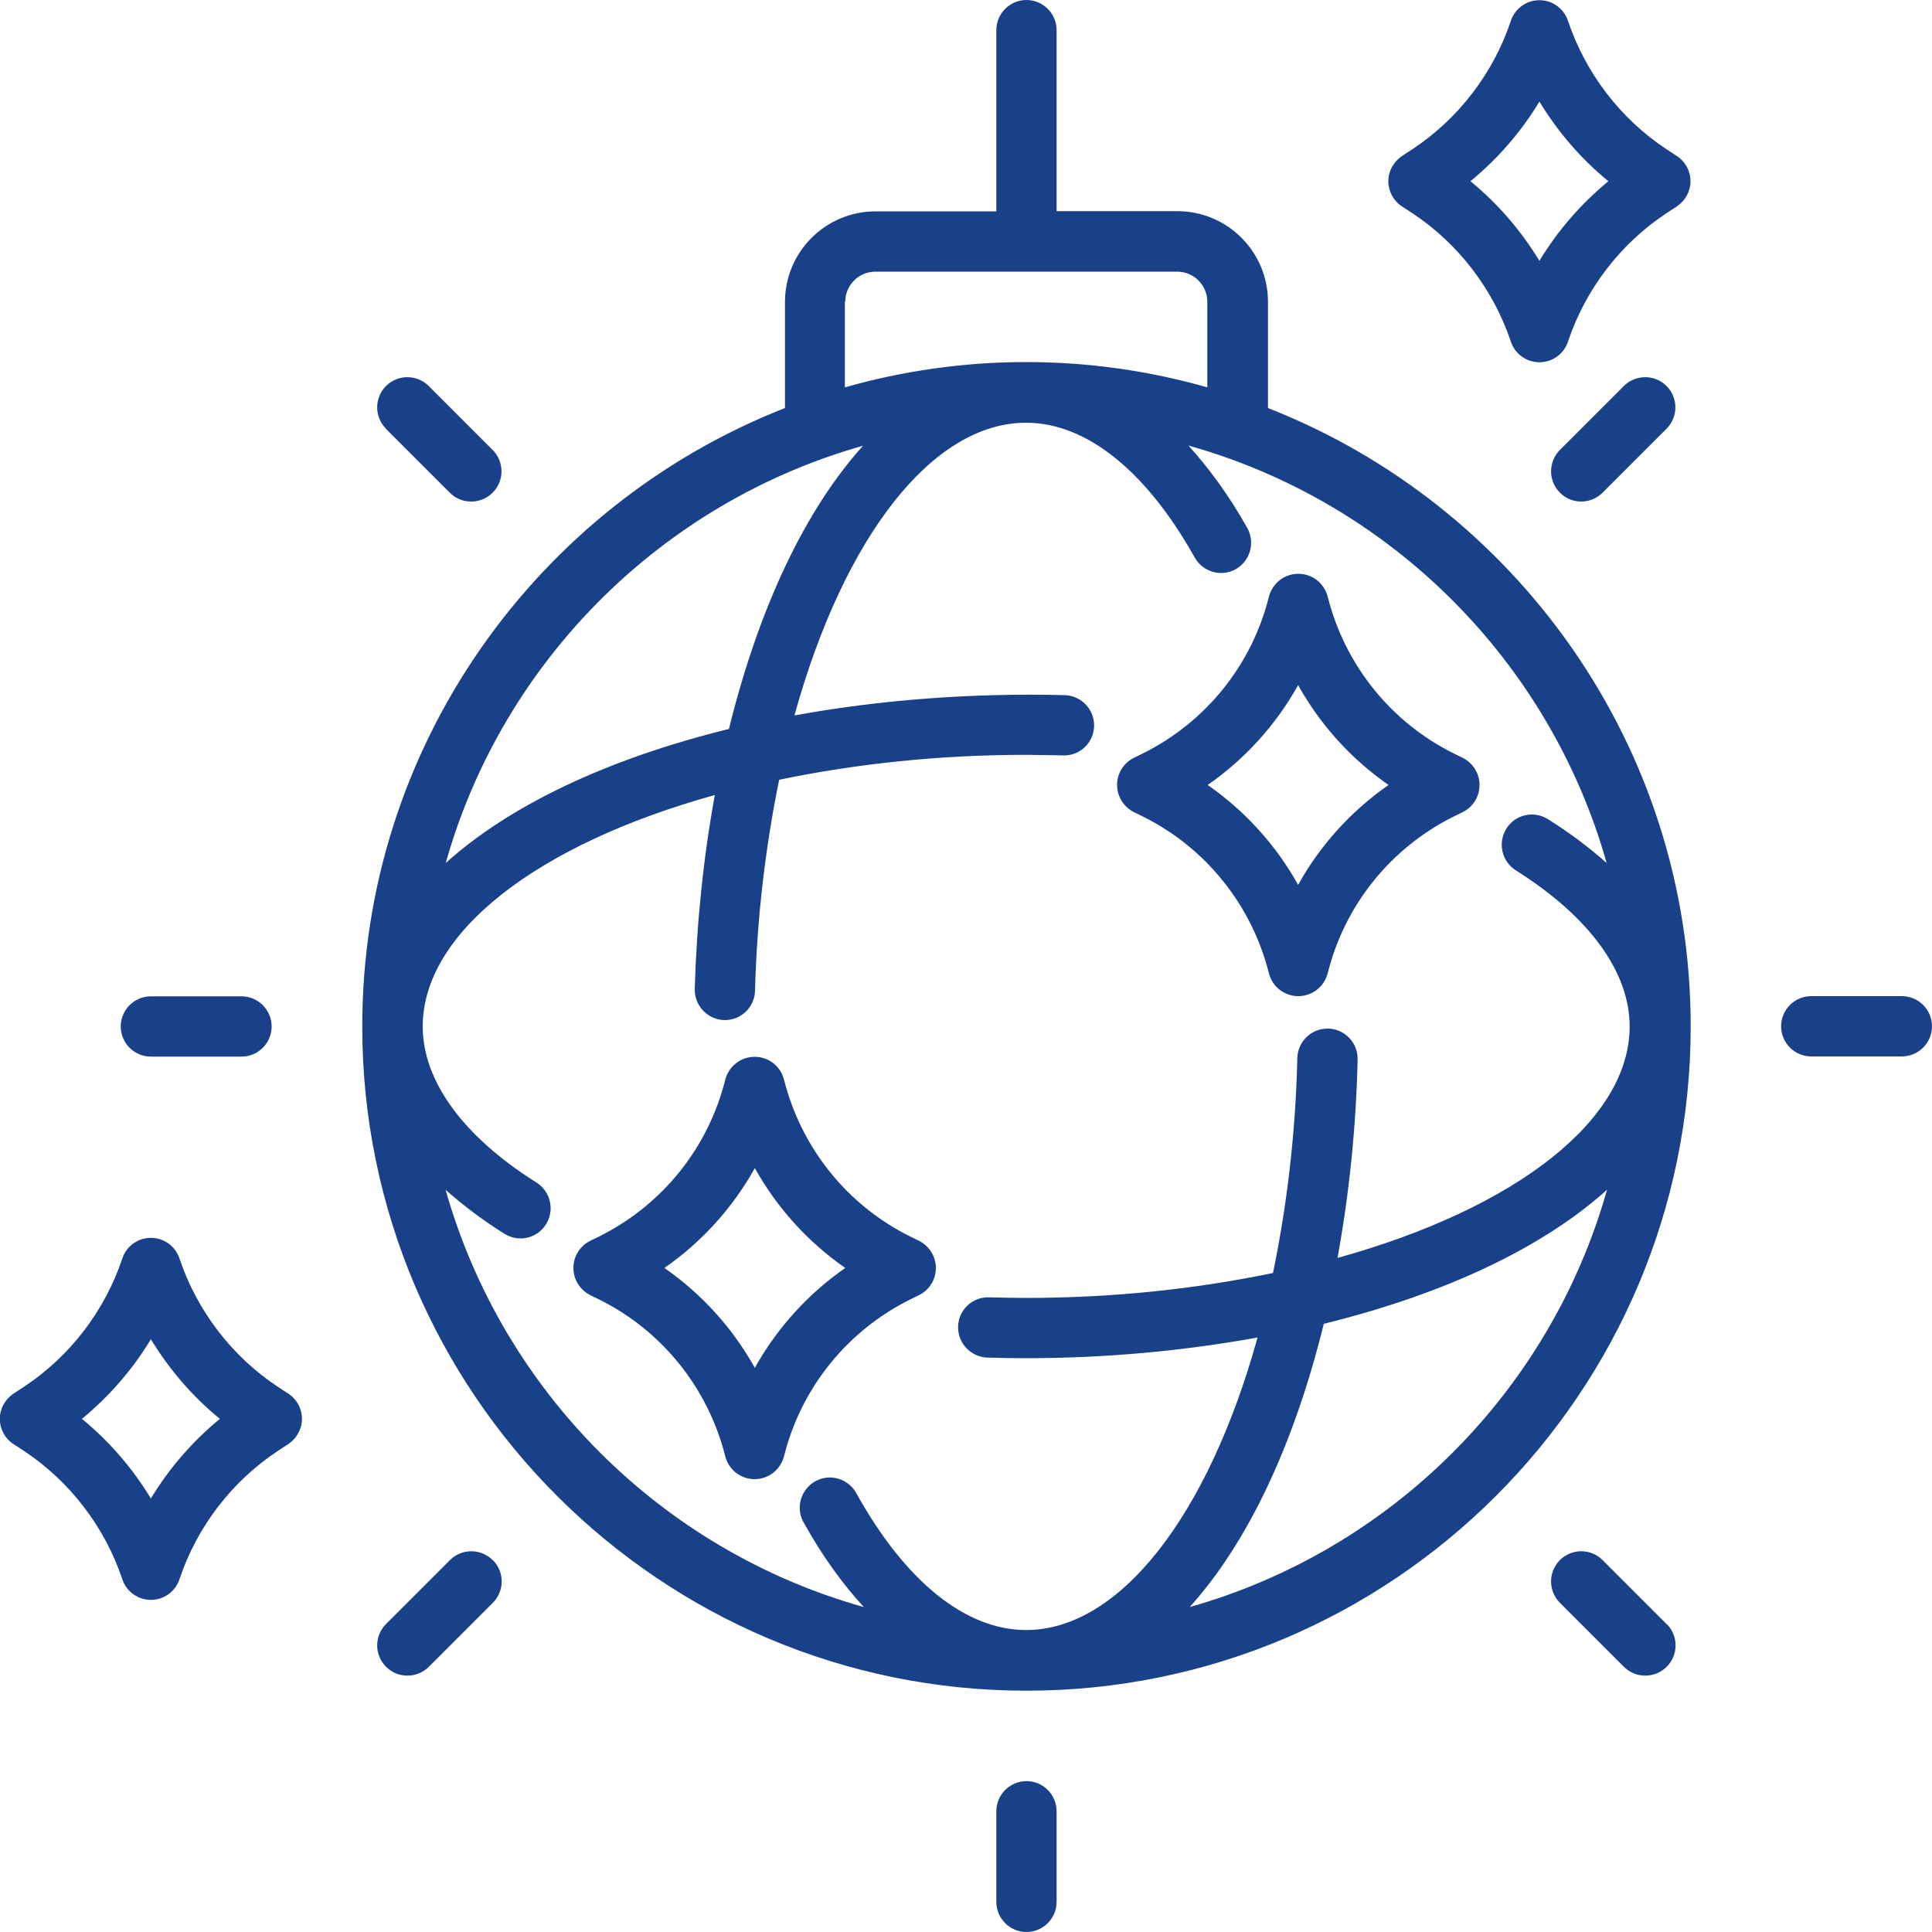
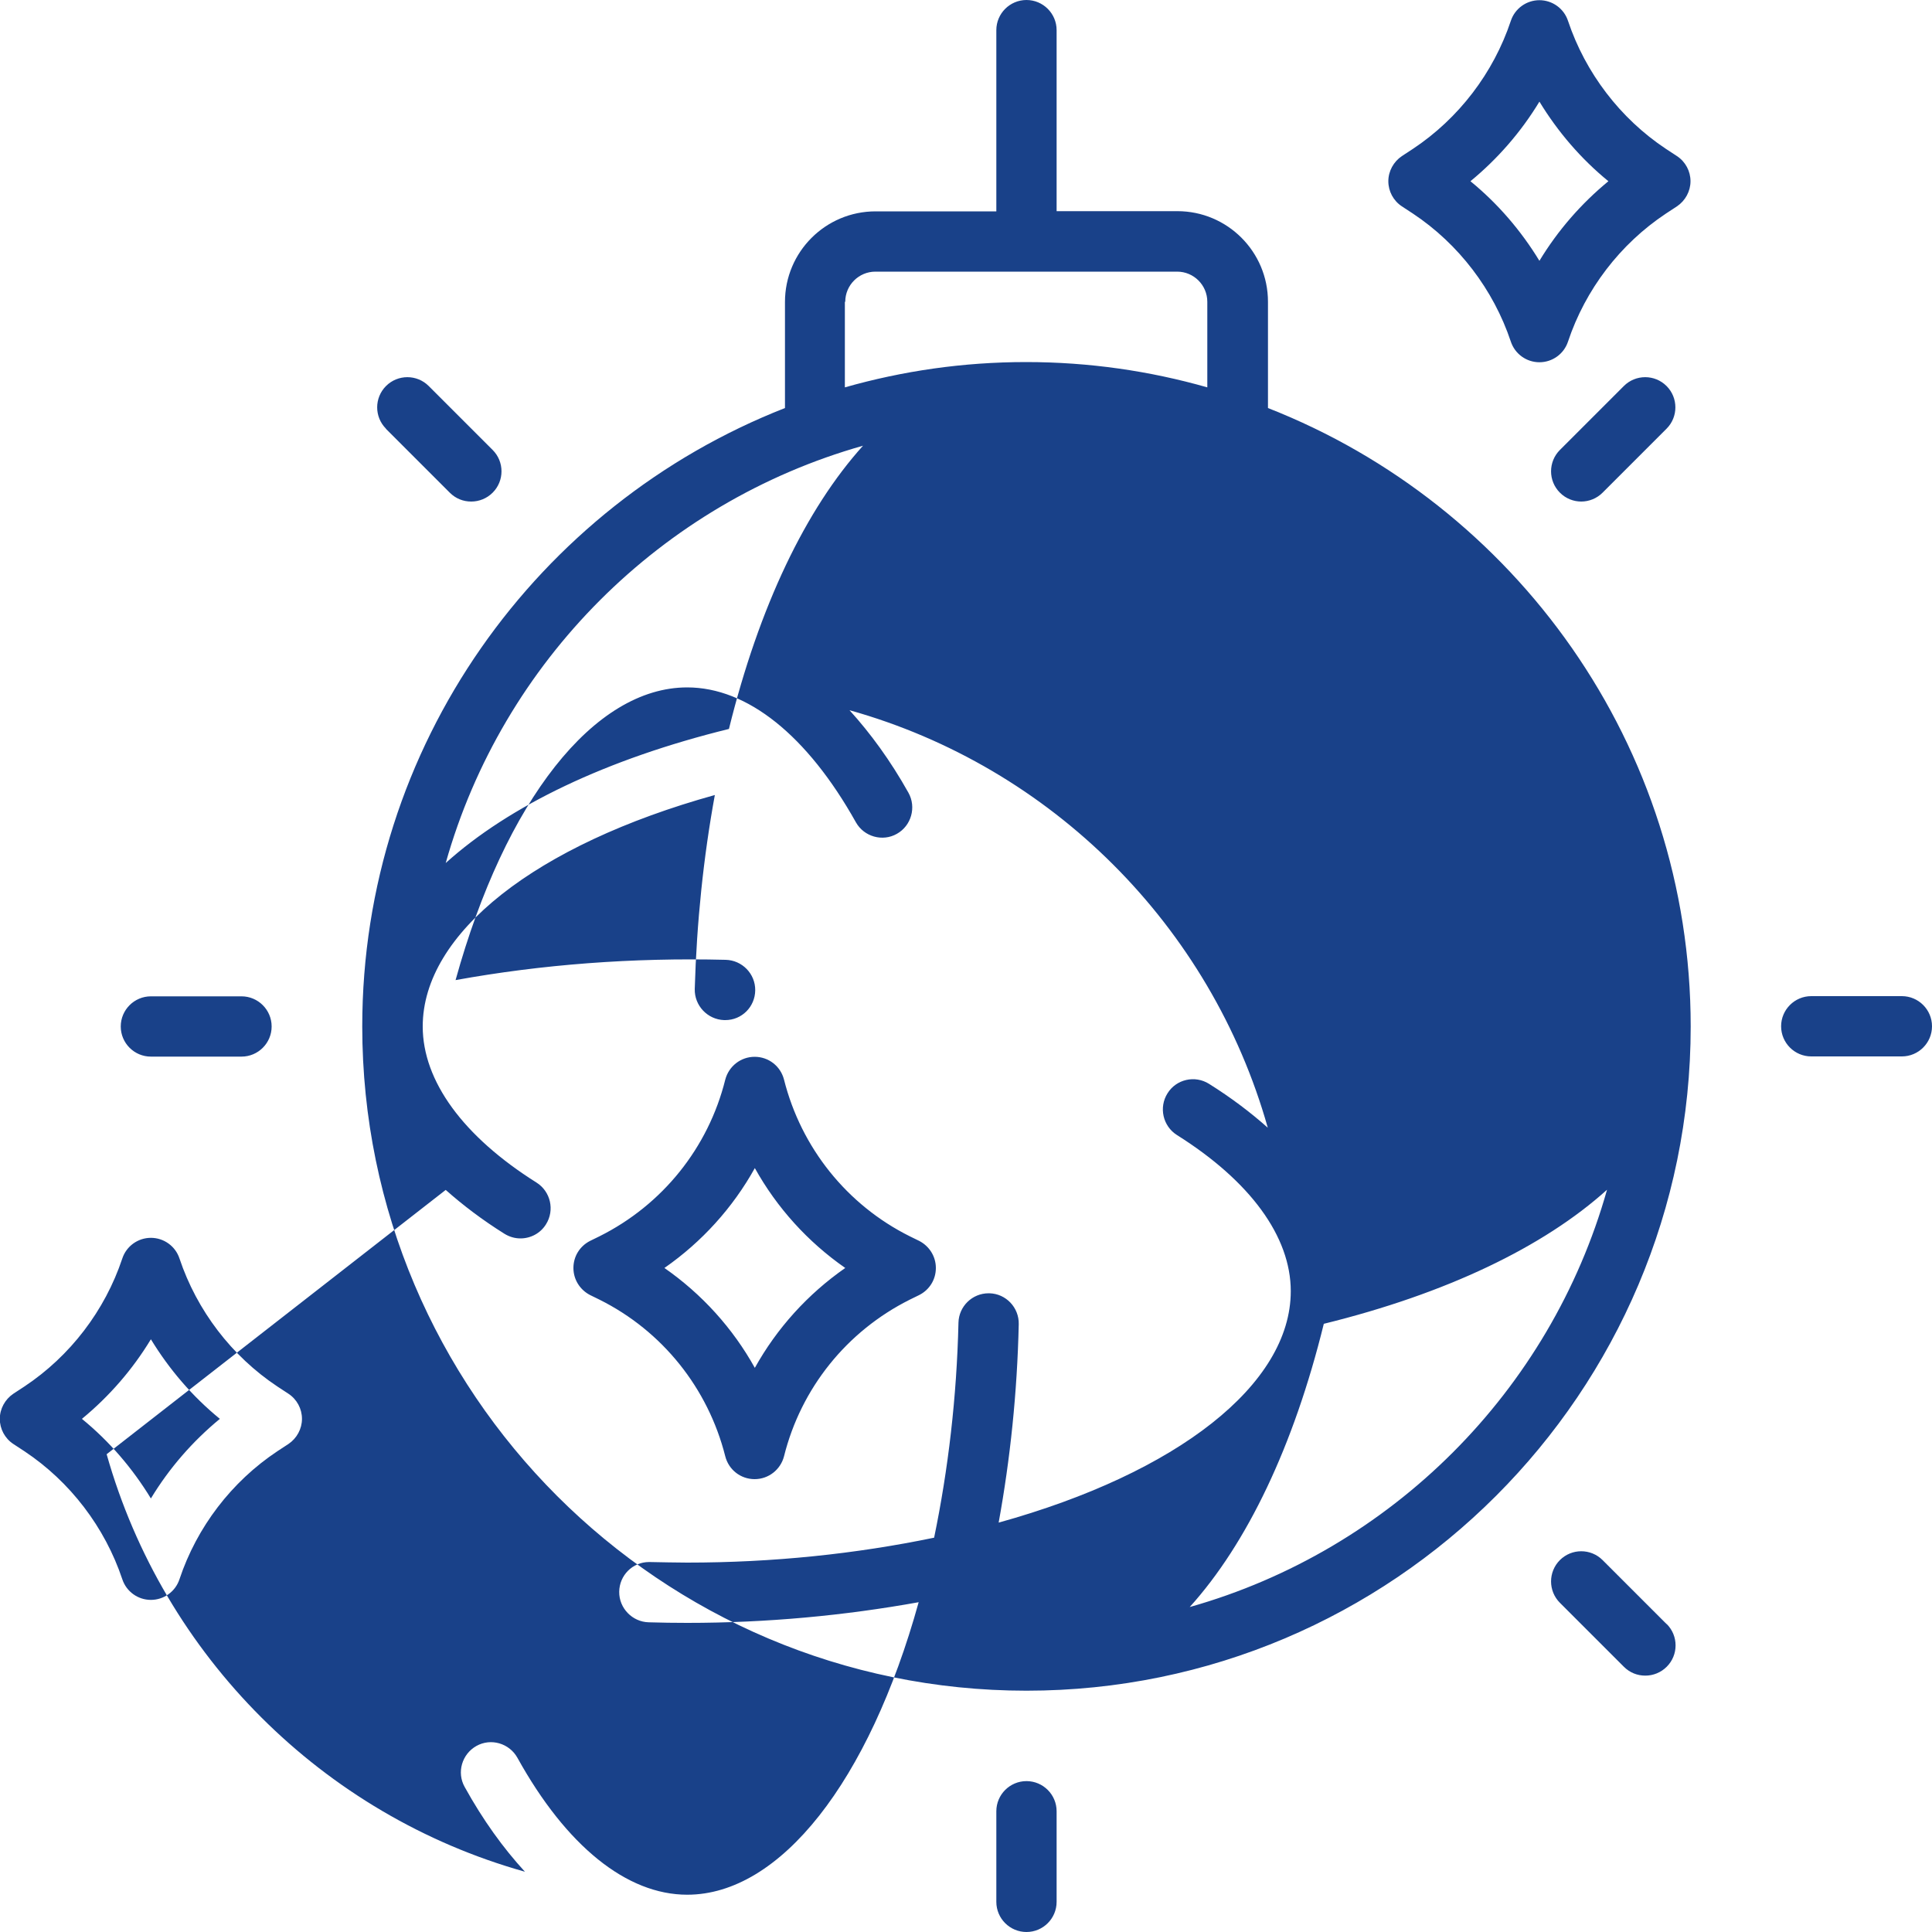
<svg xmlns="http://www.w3.org/2000/svg" id="Layer_2" data-name="Layer 2" viewBox="0 0 100 100">
  <defs>
    <style>
      .cls-1 {
        fill: #194189;
      }
    </style>
  </defs>
  <g id="Layer_1-2" data-name="Layer 1">
-     <path class="cls-1" d="M65.63,21.11v-5.49c0-2.59-2.1-4.69-4.69-4.69h-6.25V1.56c0-.86-.7-1.56-1.56-1.56s-1.56,.7-1.56,1.56V10.94h-6.25c-2.59,0-4.69,2.1-4.69,4.69v5.49c-12.79,5.01-21.88,17.47-21.88,32.01,0,18.95,15.42,34.38,34.38,34.38s34.38-15.42,34.38-34.38c0-14.55-9.09-27-21.88-32.01Zm-21.88-5.49c0-.86,.7-1.56,1.56-1.56h15.62c.86,0,1.56,.7,1.56,1.56v4.43c-2.98-.85-6.12-1.31-9.38-1.31s-6.39,.46-9.38,1.31v-4.43Zm.92,7.45c-2.96,3.28-5.38,8.32-6.94,14.66-6.34,1.56-11.38,3.98-14.66,6.94,2.94-10.43,11.16-18.65,21.6-21.6h0ZM23.07,61.59c.89,.79,1.89,1.55,3.04,2.27,.26,.16,.54,.24,.83,.24,.52,0,1.03-.26,1.32-.73,.46-.73,.24-1.7-.49-2.16-3.8-2.39-5.89-5.26-5.89-8.08,0-4.83,5.86-9.41,15.12-11.98-.59,3.22-.94,6.59-1.04,10.04-.02,.86,.66,1.58,1.52,1.61h.04c.84,0,1.54-.67,1.56-1.52,.1-3.79,.54-7.45,1.25-10.92,4.05-.84,8.34-1.29,12.78-1.29,.64,0,1.27,.02,1.95,.03h.02c.86,0,1.54-.69,1.55-1.54,.01-.86-.68-1.56-1.53-1.58-4.82-.12-9.52,.24-13.98,1.05,2.57-9.28,7.16-15.15,11.99-15.15,3.11,0,6.21,2.48,8.73,6.98,.42,.75,1.38,1.02,2.12,.6,.75-.42,1.02-1.38,.6-2.13-.93-1.66-1.96-3.07-3.05-4.27,10.46,2.93,18.7,11.16,21.65,21.61-.89-.79-1.89-1.55-3.04-2.27-.73-.46-1.7-.24-2.15,.49-.46,.73-.24,1.7,.49,2.16,3.8,2.39,5.89,5.26,5.89,8.08,0,4.83-5.86,9.41-15.12,11.98,.6-3.29,.96-6.73,1.04-10.27,.02-.86-.66-1.58-1.52-1.6h-.04c-.85,0-1.54,.68-1.56,1.52-.09,3.86-.53,7.6-1.26,11.13-4.05,.84-8.34,1.29-12.78,1.29-.64,0-1.27-.02-1.97-.03-.86,0-1.54,.69-1.55,1.54s.68,1.56,1.53,1.58c.67,.02,1.32,.03,1.99,.03,4.14,0,8.15-.38,11.98-1.07-2.57,9.27-7.16,15.14-11.98,15.14-3.13,0-6.26-2.52-8.79-7.09-.42-.75-1.37-1.03-2.12-.61-.75,.42-1.03,1.37-.61,2.12,.95,1.72,2,3.17,3.12,4.39-10.46-2.93-18.7-11.16-21.65-21.61h0Zm38.51,21.59c2.96-3.28,5.38-8.32,6.94-14.66,6.34-1.56,11.38-3.98,14.66-6.94-2.94,10.43-11.16,18.65-21.6,21.6h0ZM86.8,8.08l-.58-.38c-2.36-1.57-4.16-3.93-5.06-6.62-.21-.64-.81-1.07-1.48-1.07s-1.27,.43-1.48,1.07c-.9,2.7-2.7,5.05-5.06,6.62l-.58,.38c-.43,.29-.7,.78-.7,1.3s.26,1.01,.7,1.3l.58,.38c2.36,1.57,4.16,3.93,5.06,6.62,.21,.64,.81,1.07,1.48,1.07s1.27-.43,1.48-1.07c.9-2.7,2.7-5.05,5.06-6.62l.58-.38c.43-.29,.7-.78,.7-1.3s-.26-1.01-.7-1.3Zm-7.12,5.42c-.95-1.56-2.15-2.96-3.57-4.12,1.41-1.16,2.62-2.55,3.57-4.12,.95,1.56,2.15,2.96,3.57,4.12-1.41,1.16-2.62,2.55-3.57,4.12ZM14.93,72.14l-.58-.38c-2.36-1.57-4.16-3.93-5.06-6.62-.21-.64-.81-1.07-1.48-1.07s-1.27,.43-1.48,1.07c-.9,2.7-2.7,5.05-5.06,6.62l-.58,.38c-.43,.29-.7,.78-.7,1.3s.26,1.01,.7,1.3l.58,.38c2.36,1.57,4.16,3.93,5.06,6.62,.21,.64,.81,1.07,1.48,1.07s1.27-.43,1.48-1.07c.9-2.7,2.7-5.05,5.06-6.62l.58-.38c.43-.29,.7-.78,.7-1.3s-.26-1.01-.7-1.3Zm-7.12,5.42c-.95-1.56-2.15-2.96-3.57-4.12,1.41-1.16,2.62-2.55,3.57-4.12,.95,1.56,2.15,2.96,3.57,4.12-1.41,1.16-2.62,2.55-3.57,4.12Zm-1.56-24.43c0-.86,.7-1.56,1.56-1.56h4.69c.86,0,1.56,.7,1.56,1.56s-.7,1.56-1.56,1.56H7.81c-.86,0-1.56-.7-1.56-1.56Zm13.73-30.94c-.61-.61-.61-1.6,0-2.21,.61-.61,1.6-.61,2.21,0l3.31,3.31c.61,.61,.61,1.6,0,2.21-.3,.3-.7,.46-1.11,.46s-.8-.15-1.11-.46l-3.31-3.31Zm61.87,3.77c-.4,0-.8-.15-1.11-.46-.61-.61-.61-1.6,0-2.21l3.31-3.31c.61-.61,1.6-.61,2.21,0,.61,.61,.61,1.6,0,2.21l-3.31,3.31c-.3,.3-.7,.46-1.11,.46h0Zm18.15,27.16c0,.86-.7,1.56-1.56,1.56h-4.69c-.86,0-1.56-.7-1.56-1.56s.7-1.56,1.56-1.56h4.69c.86,0,1.56,.7,1.56,1.56Zm-13.73,30.94c.61,.61,.61,1.6,0,2.21-.3,.3-.7,.46-1.11,.46s-.8-.15-1.11-.46l-3.31-3.31c-.61-.61-.61-1.6,0-2.21,.61-.61,1.6-.61,2.21,0l3.31,3.31Zm-31.58,9.69v4.69c0,.86-.7,1.56-1.56,1.56s-1.56-.7-1.56-1.56v-4.69c0-.86,.7-1.56,1.56-1.56s1.56,.7,1.56,1.56Zm-29.18-13c.61,.61,.61,1.6,0,2.21l-3.31,3.31c-.3,.3-.7,.46-1.11,.46s-.8-.15-1.11-.46c-.61-.61-.61-1.6,0-2.21l3.31-3.31c.61-.61,1.6-.61,2.21,0h0Zm21.58-13.48l.49-.24c.53-.27,.86-.8,.86-1.4s-.34-1.13-.86-1.4l-.49-.24c-3.25-1.62-5.62-4.58-6.51-8.11-.18-.7-.8-1.18-1.52-1.18s-1.34,.49-1.52,1.18c-.88,3.53-3.25,6.48-6.51,8.11l-.49,.24c-.53,.27-.86,.8-.86,1.4s.34,1.13,.86,1.4l.49,.24c3.25,1.62,5.62,4.58,6.51,8.11,.18,.7,.8,1.18,1.52,1.18s1.34-.49,1.52-1.18c.88-3.53,3.25-6.48,6.51-8.11Zm-8.02,3.53c-1.14-2.05-2.74-3.82-4.68-5.17,1.94-1.35,3.54-3.12,4.68-5.17,1.14,2.05,2.74,3.82,4.68,5.17-1.94,1.35-3.54,3.12-4.68,5.17Zm19.61-28.77l.49,.24c3.25,1.62,5.62,4.58,6.51,8.11,.18,.7,.8,1.18,1.52,1.18s1.34-.49,1.52-1.18c.88-3.53,3.25-6.48,6.51-8.11l.49-.24c.53-.27,.86-.8,.86-1.4s-.34-1.13-.86-1.4l-.49-.24c-3.25-1.62-5.62-4.58-6.51-8.11-.18-.7-.8-1.18-1.52-1.18s-1.34,.49-1.52,1.18c-.88,3.53-3.25,6.48-6.51,8.11l-.49,.24c-.53,.27-.86,.8-.86,1.4s.34,1.13,.86,1.4Zm8.51-6.57c1.14,2.05,2.74,3.82,4.68,5.17-1.94,1.35-3.54,3.12-4.68,5.17-1.14-2.05-2.74-3.82-4.68-5.17,1.94-1.35,3.54-3.12,4.68-5.17Z" />
+     <path class="cls-1" d="M65.63,21.11v-5.49c0-2.59-2.1-4.69-4.69-4.69h-6.25V1.56c0-.86-.7-1.56-1.56-1.56s-1.56,.7-1.56,1.56V10.94h-6.25c-2.59,0-4.69,2.1-4.69,4.69v5.49c-12.79,5.01-21.88,17.47-21.88,32.01,0,18.95,15.42,34.38,34.38,34.38s34.38-15.42,34.38-34.38c0-14.55-9.09-27-21.88-32.01Zm-21.88-5.49c0-.86,.7-1.56,1.56-1.56h15.62c.86,0,1.56,.7,1.56,1.56v4.43c-2.98-.85-6.12-1.31-9.38-1.31s-6.39,.46-9.38,1.31v-4.43Zm.92,7.45c-2.96,3.28-5.38,8.32-6.94,14.66-6.34,1.56-11.38,3.98-14.66,6.94,2.94-10.43,11.16-18.65,21.6-21.6h0ZM23.07,61.59c.89,.79,1.89,1.55,3.04,2.27,.26,.16,.54,.24,.83,.24,.52,0,1.03-.26,1.32-.73,.46-.73,.24-1.7-.49-2.16-3.8-2.39-5.89-5.26-5.89-8.08,0-4.83,5.86-9.41,15.12-11.98-.59,3.22-.94,6.59-1.04,10.04-.02,.86,.66,1.58,1.52,1.61h.04h.02c.86,0,1.54-.69,1.55-1.54,.01-.86-.68-1.56-1.53-1.58-4.82-.12-9.52,.24-13.98,1.05,2.57-9.28,7.16-15.15,11.99-15.15,3.11,0,6.21,2.48,8.73,6.98,.42,.75,1.38,1.02,2.12,.6,.75-.42,1.02-1.38,.6-2.13-.93-1.66-1.96-3.07-3.05-4.27,10.46,2.93,18.7,11.16,21.65,21.61-.89-.79-1.89-1.55-3.04-2.27-.73-.46-1.7-.24-2.15,.49-.46,.73-.24,1.7,.49,2.16,3.8,2.39,5.89,5.26,5.89,8.08,0,4.83-5.86,9.41-15.12,11.98,.6-3.29,.96-6.73,1.04-10.27,.02-.86-.66-1.58-1.52-1.6h-.04c-.85,0-1.54,.68-1.56,1.52-.09,3.86-.53,7.6-1.26,11.13-4.05,.84-8.34,1.29-12.78,1.29-.64,0-1.27-.02-1.97-.03-.86,0-1.54,.69-1.55,1.54s.68,1.56,1.53,1.58c.67,.02,1.32,.03,1.99,.03,4.14,0,8.15-.38,11.98-1.07-2.57,9.27-7.16,15.14-11.98,15.14-3.13,0-6.26-2.52-8.79-7.09-.42-.75-1.37-1.03-2.12-.61-.75,.42-1.03,1.37-.61,2.12,.95,1.72,2,3.17,3.12,4.39-10.46-2.93-18.7-11.16-21.65-21.61h0Zm38.51,21.59c2.96-3.28,5.38-8.32,6.94-14.66,6.34-1.56,11.38-3.98,14.66-6.94-2.94,10.43-11.16,18.65-21.6,21.6h0ZM86.8,8.08l-.58-.38c-2.36-1.57-4.16-3.93-5.06-6.62-.21-.64-.81-1.07-1.48-1.07s-1.27,.43-1.48,1.07c-.9,2.7-2.7,5.05-5.06,6.62l-.58,.38c-.43,.29-.7,.78-.7,1.3s.26,1.01,.7,1.3l.58,.38c2.36,1.57,4.16,3.93,5.06,6.62,.21,.64,.81,1.07,1.48,1.07s1.27-.43,1.48-1.07c.9-2.7,2.7-5.05,5.06-6.62l.58-.38c.43-.29,.7-.78,.7-1.3s-.26-1.01-.7-1.3Zm-7.12,5.42c-.95-1.56-2.15-2.96-3.57-4.12,1.41-1.16,2.62-2.55,3.57-4.12,.95,1.56,2.15,2.96,3.57,4.12-1.41,1.16-2.62,2.55-3.57,4.12ZM14.93,72.14l-.58-.38c-2.36-1.57-4.16-3.93-5.06-6.62-.21-.64-.81-1.07-1.48-1.07s-1.27,.43-1.48,1.07c-.9,2.7-2.7,5.05-5.06,6.62l-.58,.38c-.43,.29-.7,.78-.7,1.3s.26,1.01,.7,1.3l.58,.38c2.36,1.57,4.16,3.93,5.06,6.62,.21,.64,.81,1.07,1.48,1.07s1.27-.43,1.48-1.07c.9-2.7,2.7-5.05,5.06-6.62l.58-.38c.43-.29,.7-.78,.7-1.3s-.26-1.01-.7-1.3Zm-7.12,5.42c-.95-1.56-2.15-2.96-3.57-4.12,1.41-1.16,2.62-2.55,3.57-4.12,.95,1.56,2.15,2.96,3.57,4.12-1.41,1.16-2.62,2.55-3.57,4.12Zm-1.56-24.43c0-.86,.7-1.56,1.56-1.56h4.69c.86,0,1.56,.7,1.56,1.56s-.7,1.56-1.56,1.56H7.81c-.86,0-1.56-.7-1.56-1.56Zm13.73-30.94c-.61-.61-.61-1.6,0-2.21,.61-.61,1.6-.61,2.21,0l3.31,3.31c.61,.61,.61,1.6,0,2.21-.3,.3-.7,.46-1.11,.46s-.8-.15-1.11-.46l-3.31-3.31Zm61.87,3.77c-.4,0-.8-.15-1.11-.46-.61-.61-.61-1.6,0-2.21l3.31-3.31c.61-.61,1.6-.61,2.21,0,.61,.61,.61,1.6,0,2.21l-3.31,3.31c-.3,.3-.7,.46-1.11,.46h0Zm18.15,27.16c0,.86-.7,1.56-1.56,1.56h-4.69c-.86,0-1.56-.7-1.56-1.56s.7-1.56,1.56-1.56h4.69c.86,0,1.56,.7,1.56,1.56Zm-13.73,30.94c.61,.61,.61,1.6,0,2.21-.3,.3-.7,.46-1.11,.46s-.8-.15-1.11-.46l-3.31-3.31c-.61-.61-.61-1.6,0-2.21,.61-.61,1.6-.61,2.21,0l3.31,3.31Zm-31.58,9.69v4.69c0,.86-.7,1.56-1.56,1.56s-1.56-.7-1.56-1.56v-4.69c0-.86,.7-1.56,1.56-1.56s1.56,.7,1.56,1.56Zm-29.18-13c.61,.61,.61,1.6,0,2.21l-3.31,3.31c-.3,.3-.7,.46-1.11,.46s-.8-.15-1.11-.46c-.61-.61-.61-1.6,0-2.21l3.31-3.31c.61-.61,1.6-.61,2.21,0h0Zm21.58-13.48l.49-.24c.53-.27,.86-.8,.86-1.4s-.34-1.13-.86-1.4l-.49-.24c-3.25-1.62-5.62-4.58-6.51-8.11-.18-.7-.8-1.18-1.52-1.18s-1.34,.49-1.52,1.18c-.88,3.53-3.25,6.48-6.51,8.11l-.49,.24c-.53,.27-.86,.8-.86,1.4s.34,1.13,.86,1.4l.49,.24c3.25,1.62,5.62,4.58,6.51,8.11,.18,.7,.8,1.18,1.52,1.18s1.34-.49,1.52-1.18c.88-3.53,3.25-6.48,6.51-8.11Zm-8.02,3.53c-1.14-2.05-2.74-3.82-4.68-5.17,1.94-1.35,3.54-3.12,4.68-5.17,1.14,2.05,2.74,3.82,4.68,5.17-1.94,1.35-3.54,3.12-4.68,5.17Zm19.61-28.77l.49,.24c3.25,1.62,5.62,4.58,6.51,8.11,.18,.7,.8,1.18,1.52,1.18s1.34-.49,1.52-1.18c.88-3.53,3.25-6.48,6.51-8.11l.49-.24c.53-.27,.86-.8,.86-1.4s-.34-1.13-.86-1.4l-.49-.24c-3.25-1.62-5.62-4.58-6.51-8.11-.18-.7-.8-1.18-1.52-1.18s-1.34,.49-1.52,1.18c-.88,3.53-3.25,6.48-6.51,8.11l-.49,.24c-.53,.27-.86,.8-.86,1.4s.34,1.13,.86,1.4Zm8.51-6.57c1.14,2.05,2.74,3.82,4.68,5.17-1.94,1.35-3.54,3.12-4.68,5.17-1.14-2.05-2.74-3.82-4.68-5.17,1.94-1.35,3.54-3.12,4.68-5.17Z" />
  </g>
</svg>